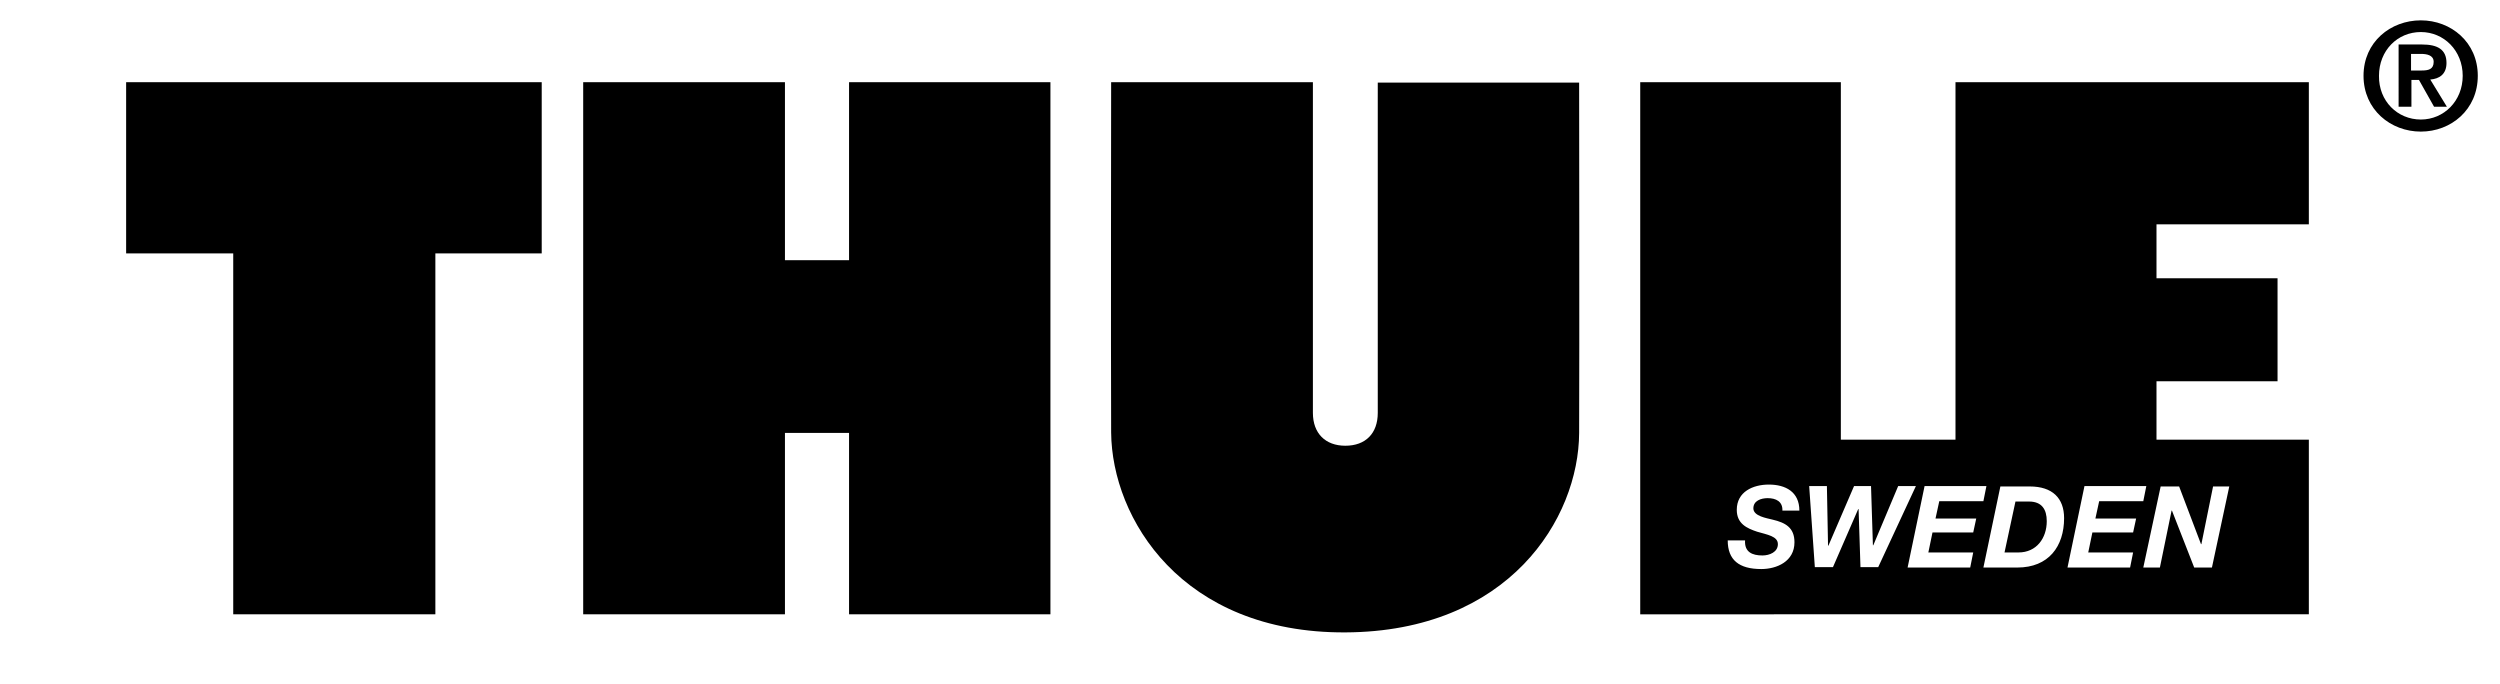
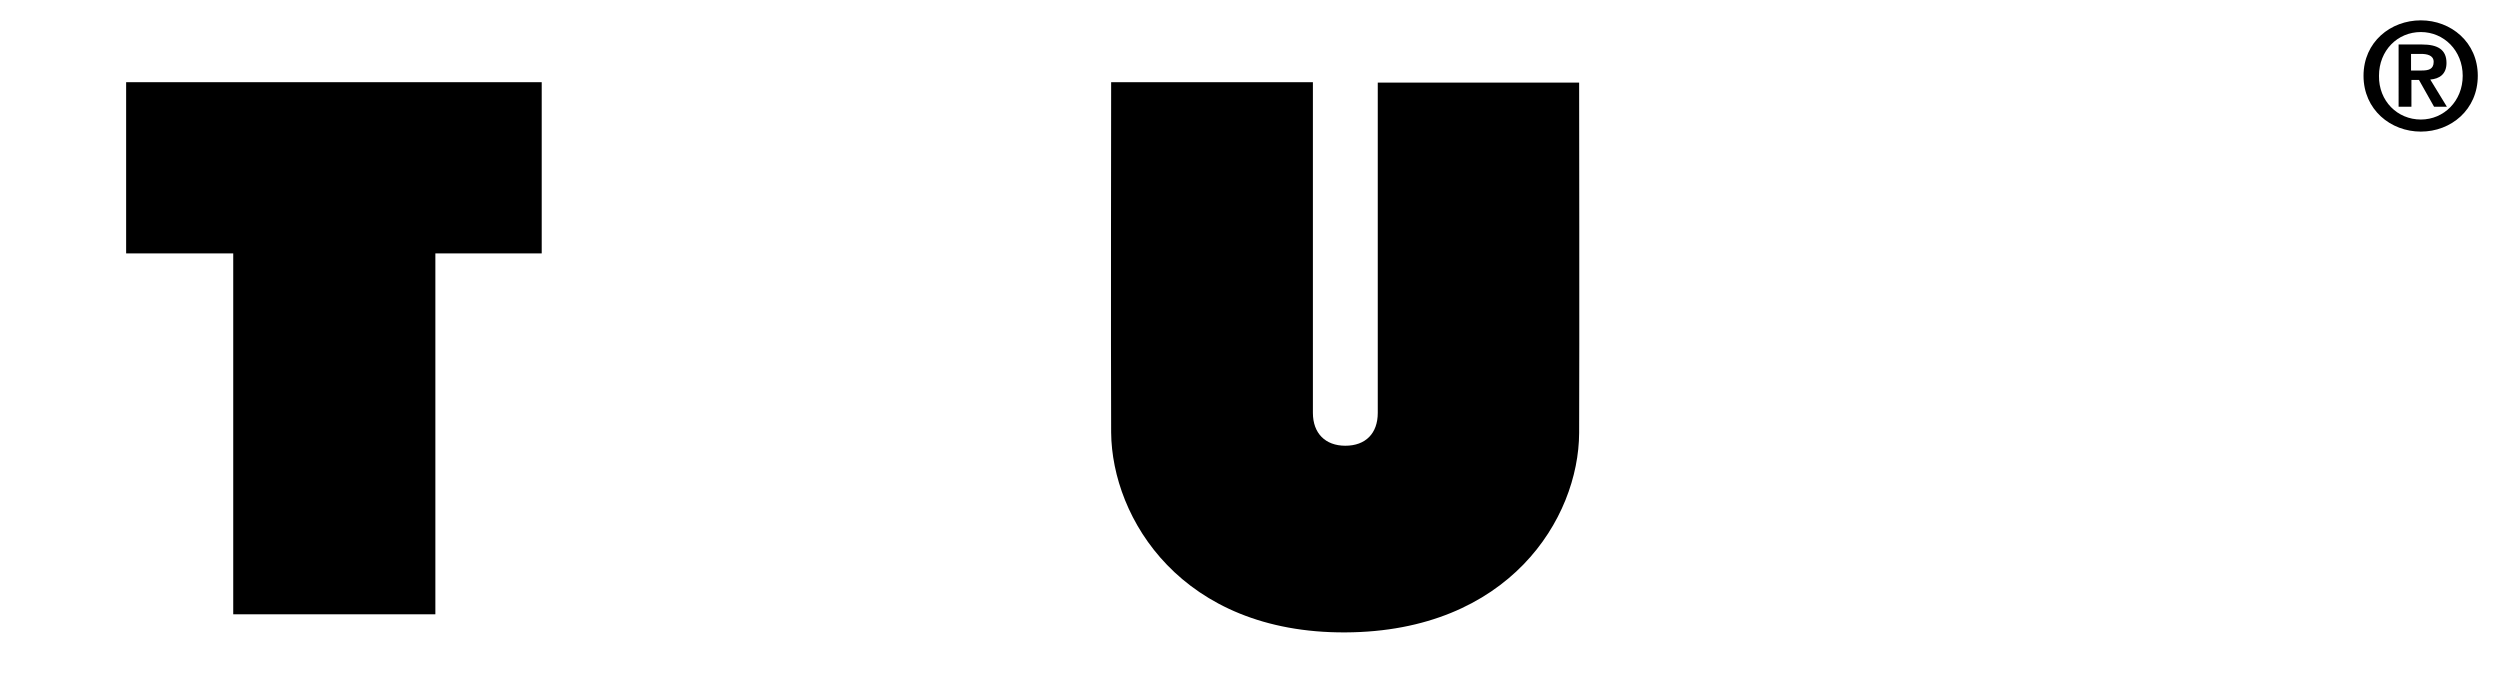
<svg xmlns="http://www.w3.org/2000/svg" version="1.1" x="0px" y="0px" width="800px" height="219px" viewBox="-40.364 -6.512 800 219" overflow="visible" enable-background="new -40.364 -6.512 800 219" xml:space="preserve">
  <defs>
</defs>
  <path d="M731.168,16.05h3.38c2.172,0,3.86-0.362,3.86-2.776c0-2.172-2.292-2.534-3.98-2.534h-3.26V16.05z M727.188,7.724h7.48  c4.948,0,7.844,1.568,7.844,5.913c0,3.621-2.292,5.068-5.189,5.31l5.311,8.689h-4.103l-4.827-8.568h-2.413v8.568h-4.103V7.724z   M734.306,31.738c7.362,0,13.396-5.913,13.396-13.998c0-8.086-6.033-13.999-13.396-13.999c-7.48,0-13.394,5.913-13.394,13.999  C720.791,25.825,726.826,31.738,734.306,31.738 M734.306,0c9.654,0,18.223,6.999,18.223,17.74c0,10.86-8.568,17.86-18.223,17.86  c-9.652,0-18.342-7-18.342-17.86C715.964,6.879,724.654,0,734.306,0" />
  <polygon points="0,19.791 132.983,19.791 132.983,74.577 98.953,74.577 98.953,190.063 34.271,190.063 34.271,74.577 0,74.577 " />
-   <polygon points="295.774,190.063 231.333,190.063 231.333,132.019 210.818,132.019 210.818,190.063 146.258,190.063 146.258,19.791   210.818,19.791 210.818,76.75 231.333,76.75 231.333,19.791 295.774,19.791 " />
  <path d="M390.142,195.855c52.373-0.242,74.697-36.445,74.818-63.836c0.12-26.067,0-112.107,0-112.107h-64.439v105.711  c0,6.517-3.862,10.5-10.379,10.5c-6.395,0-10.378-3.982-10.378-10.5V19.791h-64.561c0,0-0.121,86.161,0,112.106  C315.444,159.412,337.769,196.096,390.142,195.855" />
-   <path d="M645.49,175.1h5.311l3.74-18.222h0.121l7.119,18.222h5.672l5.552-25.945h-5.189l-3.741,18.463h-0.12l-6.999-18.463h-5.913  L645.49,175.1z M621.234,175.1h20.033l0.965-4.827h-14.359l1.326-6.396h13.032l0.966-4.464h-13.032l1.207-5.551h14.118l0.967-4.828  h-19.792L621.234,175.1z M601.082,170.273h4.465c5.793,0,9.051-4.585,9.051-10.017c0-3.741-1.568-6.275-5.672-6.275h-4.344  L601.082,170.273z M594.324,175.1h10.86c10.017,0,14.964-6.758,14.964-15.809c0-6.395-3.74-10.136-10.98-10.136h-9.413  L594.324,175.1z M570.069,175.1h20.032l0.965-4.827h-14.36l1.328-6.396h13.032l0.966-4.464h-13.034l1.208-5.551h14.118l0.966-4.828  H575.5L570.069,175.1z M572.723,149.033h-5.673l-7.964,18.947h-0.12l-0.603-18.947h-5.432l-8.206,19.067h-0.12l-0.363-19.067h-5.671  l1.811,25.947h5.792l8.086-18.584h0.12l0.604,18.584h5.672L572.723,149.033z M512.506,166.411c0,6.275,3.62,9.172,10.74,9.172  c4.946,0,10.619-2.414,10.619-8.569c0-4.706-2.896-6.275-6.999-7.241c-1.811-0.482-6.154-1.085-6.154-3.62  c0-2.413,2.412-3.258,4.586-3.258c2.654,0,4.827,1.086,4.706,3.982h5.43c0-6.034-4.464-8.327-9.775-8.327  c-5.066,0-10.256,2.293-10.256,8.084c0,4.465,3.258,5.914,6.516,7c3.258,0.966,6.638,1.447,6.638,3.981  c0,2.535-2.655,3.621-4.948,3.621c-3.258,0-5.792-1.086-5.55-4.827H512.506L512.506,166.411z M484.509,19.791h64.199v114.4h36.686  v-114.4h113.072v45.494h-48.752v17.256h38.736v32.945h-38.736v18.705h48.752v55.873H484.509V19.791z" />
</svg>